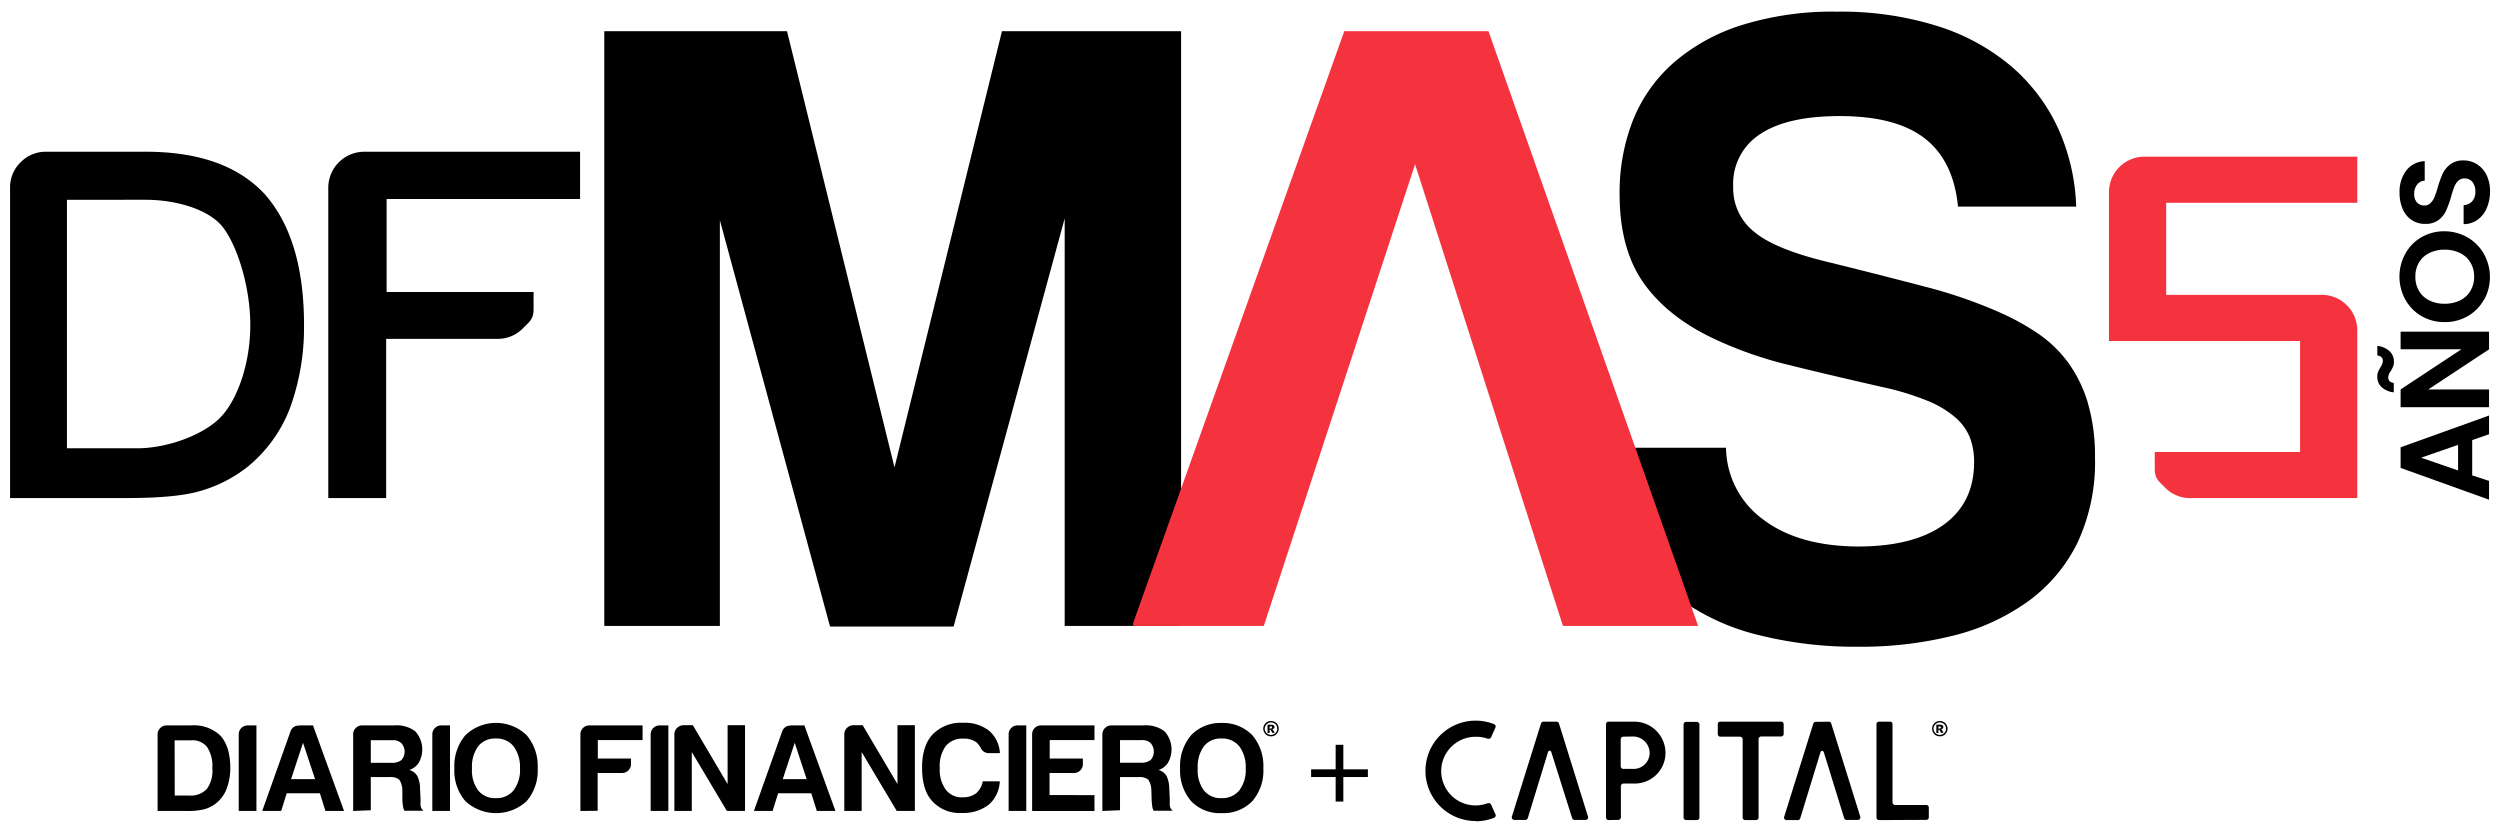
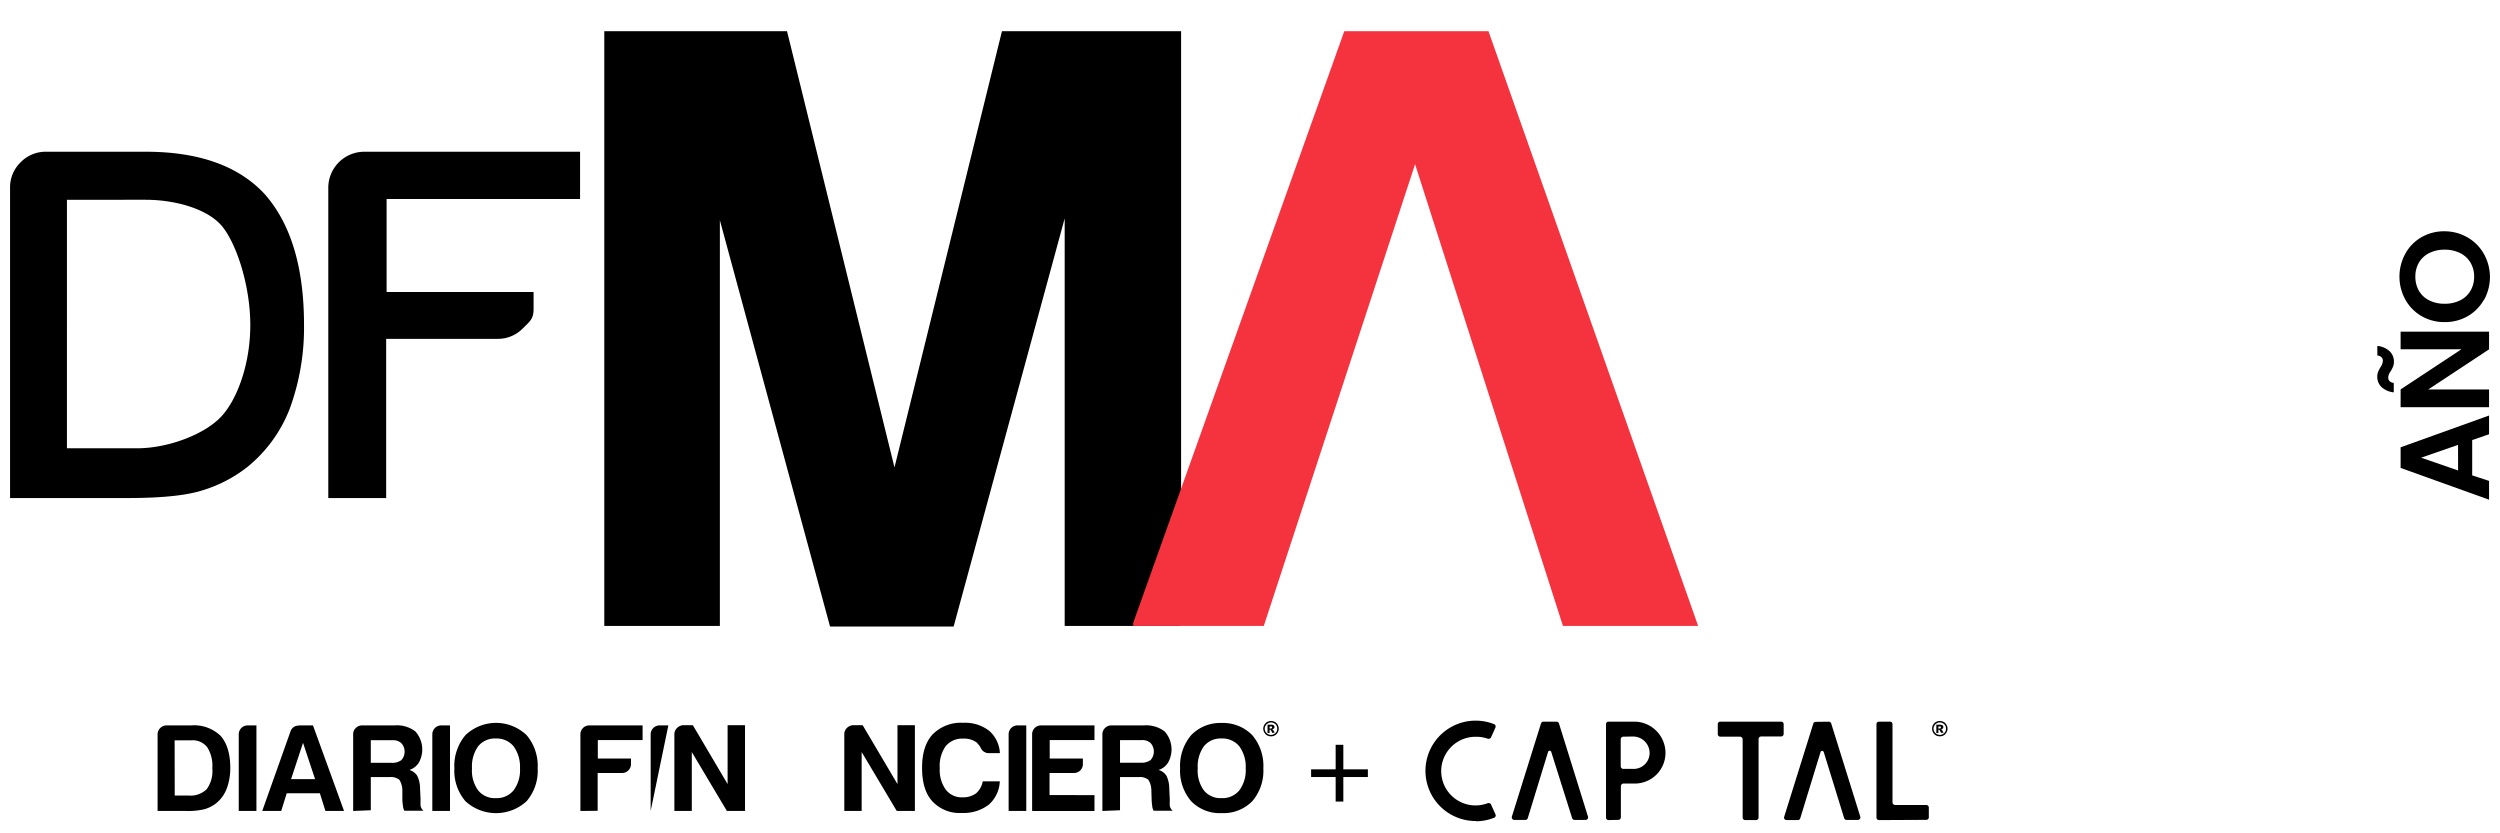
<svg xmlns="http://www.w3.org/2000/svg" id="Capa_1" data-name="Capa 1" viewBox="0 0 452.27 150.61">
  <defs>
    <style>.cls-1{fill:#f5333f;}</style>
  </defs>
  <title>log-dfmas-5anos</title>
-   <path d="M377.71,72.89a24.28,24.28,0,0,0-3.56-7.29,22.51,22.51,0,0,0-5.35-5.19,44.52,44.52,0,0,0-6.65-3.72,86.76,86.76,0,0,0-14.33-4.94q-8.35-2.19-17.58-4.46t-12.89-5.35a10.05,10.05,0,0,1-3.8-8.26,10.61,10.61,0,0,1,4.86-9.4Q323.27,21,332.83,21q10.2,0,15.39,4.05t6,12.32H375.6a37.17,37.17,0,0,0-3.32-14.26A33,33,0,0,0,363.86,12a38.43,38.43,0,0,0-13.37-7.29,58.33,58.33,0,0,0-18.15-2.6,55.16,55.16,0,0,0-17.25,2.43,34.59,34.59,0,0,0-12.32,6.81,27.31,27.31,0,0,0-7.37,10.45A35.7,35.7,0,0,0,293,35.14q0,10.2,4.62,16.44T311,61.71A70.86,70.86,0,0,0,323.51,66q6.89,1.71,16.93,4a48.93,48.93,0,0,1,8.27,2.51,18,18,0,0,1,5.1,3.07,9.48,9.48,0,0,1,2.59,3.65,12.29,12.29,0,0,1,.73,4.37q0,7.31-5.43,11.27t-15.47,4Q325.37,98.82,319,94A16.3,16.3,0,0,1,312.25,81H290.54a35.89,35.89,0,0,0,3.56,15.8,32.11,32.11,0,0,0,9.4,11.26,40.49,40.49,0,0,0,14.26,6.73A71.88,71.88,0,0,0,336.07,117a69.07,69.07,0,0,0,17.25-2,39.48,39.48,0,0,0,13.62-6.24,28.79,28.79,0,0,0,8.91-10.61A34.38,34.38,0,0,0,379,82.77a33.9,33.9,0,0,0-1.3-9.88" />
  <polygon points="213.67 5.65 181.26 5.65 161.82 84.56 142.38 5.65 109.32 5.65 109.32 113.24 130.23 113.24 130.23 39.84 150.16 113.34 172.52 113.34 192.61 39.51 192.61 113.24 213.48 113.24 213.67 112.7 213.67 5.65" />
  <path class="cls-1" d="M243.19,5.65,205,112.7v.54h23.63L256,29.71l26.75,83.53h24.46L269.28,5.65Zm12.64,24.14h0Z" />
  <path d="M1.82,90.1V34a6.29,6.29,0,0,1,1.91-4.64,6.32,6.32,0,0,1,4.64-1.91h18q14.38,0,21.49,7.64Q55,43.15,55,58.79A42.57,42.57,0,0,1,52.43,73.9a25.36,25.36,0,0,1-7.65,10.56,24.94,24.94,0,0,1-8.56,4.37q-4.36,1.28-13.29,1.27Zm10.29-9H24.75c5.95,0,12.59-2.71,15.39-5.87,2.66-2.91,5.14-9.15,5.14-16.43,0-7-2.41-14.47-5-17.74s-8.59-4.92-13.93-4.92H12.11Z" />
  <path d="M59.39,90.1V34a6.52,6.52,0,0,1,6.55-6.55h39V36h-35V52.83H96.53v3.05c0,1.82-.64,2.23-1.92,3.5A6.29,6.29,0,0,1,90,61.3H69.86V90.1Z" />
  <polygon points="241.63 134.74 243.02 134.74 243.02 139.18 247.46 139.18 247.46 140.57 243.02 140.57 243.02 145.01 241.63 145.01 241.63 140.57 237.19 140.57 237.19 139.18 241.63 139.18 241.63 134.74" />
  <path d="M328.47,130.59a.44.44,0,0,0-.43.32l-5.27,16.86a.44.44,0,0,0,.06.4.47.47,0,0,0,.37.19h2.05a.44.44,0,0,0,.43-.33l3.64-11.88c.06-.2.16-.31.33-.31s.26.14.31.31L333.62,148a.44.44,0,0,0,.43.33h2.06a.46.46,0,0,0,.43-.59l-5.26-16.86a.44.44,0,0,0-.43-.32Z" />
  <path d="M284.41,148a.46.46,0,0,0,.44.33h2a.5.5,0,0,0,.37-.19.46.46,0,0,0,.06-.41l-5.25-16.85a.45.45,0,0,0-.43-.32h-2.39a.45.45,0,0,0-.43.32l-5.27,16.85a.46.46,0,0,0,.07.41.48.48,0,0,0,.37.19h2a.46.46,0,0,0,.44-.33l3.64-11.88c.05-.2.16-.31.33-.31s.26.14.3.31Z" />
  <path d="M267,148.53A9.08,9.08,0,1,1,270.28,131a.43.43,0,0,1,.26.25.5.5,0,0,1,0,.36l-.79,1.77a.46.46,0,0,1-.42.27.45.45,0,0,1-.16,0,6.09,6.09,0,0,0-2.16-.36,6.21,6.21,0,1,0,2.17,12,.41.41,0,0,1,.16,0,.43.43,0,0,1,.41.27l.8,1.77a.45.45,0,0,1,0,.36.41.41,0,0,1-.25.25,8.91,8.91,0,0,1-3.29.63" />
-   <rect x="304.57" y="130.59" width="2.87" height="17.77" rx="0.45" />
  <path d="M339.92,148.36a.46.46,0,0,1-.45-.46V131a.45.45,0,0,1,.45-.45h2a.45.45,0,0,1,.45.45v14.15a.49.49,0,0,0,.49.48h5.63a.46.46,0,0,1,.45.46v1.77a.46.46,0,0,1-.45.46Z" />
  <path d="M315.71,148.36a.46.46,0,0,1-.45-.46V133.76a.49.49,0,0,0-.49-.49h-3.55a.45.45,0,0,1-.46-.45V131a.45.45,0,0,1,.46-.45h11a.46.46,0,0,1,.46.45v1.78a.46.46,0,0,1-.46.45h-3.6a.49.49,0,0,0-.48.49V147.9a.46.46,0,0,1-.46.46Z" />
  <path d="M293.68,133.27a.48.48,0,0,0-.48.49v4.85a.48.48,0,0,0,.48.49h1.75a2.89,2.89,0,0,0,3-2.86,3,3,0,0,0-3-3ZM291,148.36a.46.46,0,0,1-.46-.46V131a.45.45,0,0,1,.14-.32.41.41,0,0,1,.32-.13h4.77a5.67,5.67,0,0,1,5.53,5.65,5.55,5.55,0,0,1-5.53,5.55h-2.06a.48.48,0,0,0-.48.49v5.62a.47.47,0,0,1-.46.46Z" />
  <path d="M231.33,131.82a1.34,1.34,0,0,1-.19.7,1.41,1.41,0,0,1-.51.52,1.47,1.47,0,0,1-.69.17,1.51,1.51,0,0,1-.7-.17,1.41,1.41,0,0,1-.51-.52,1.35,1.35,0,0,1-.2-.7,1.42,1.42,0,0,1,.12-.54,1.23,1.23,0,0,1,.3-.44,1.08,1.08,0,0,1,.44-.3,1.46,1.46,0,0,1,.55-.11,1.49,1.49,0,0,1,.54.11,1.29,1.29,0,0,1,.45.29,1.39,1.39,0,0,1,.29.45,1.19,1.19,0,0,1,.11.54m-.27,0a1.27,1.27,0,0,0-.08-.44,1,1,0,0,0-.61-.59,1,1,0,0,0-.43-.1,1,1,0,0,0-.44.1,1.48,1.48,0,0,0-.36.23,1,1,0,0,0-.23.36.87.87,0,0,0-.11.44,1,1,0,0,0,.16.57,1,1,0,0,0,.41.4,1.14,1.14,0,0,0,.57.16,1.1,1.1,0,0,0,.56-.16,1.08,1.08,0,0,0,.42-.4,1.12,1.12,0,0,0,.14-.57m-.47.75h-.43l-.21-.4a.68.68,0,0,0-.15-.17.21.21,0,0,0-.12,0v.6h-.37v-1.5H230a.74.74,0,0,1,.4.1.38.38,0,0,1,.16.33.3.3,0,0,1-.14.29.7.7,0,0,1-.28.12.42.42,0,0,1,.19.15,2.7,2.7,0,0,1,.16.26Zm-.46-1a.15.15,0,0,0-.08-.14.39.39,0,0,0-.21,0h-.16v.37h.15a.45.45,0,0,0,.22-.05.14.14,0,0,0,.08-.14" />
  <path d="M352.32,131.82a1.25,1.25,0,0,1-.19.7,1.41,1.41,0,0,1-.51.52,1.47,1.47,0,0,1-.69.17,1.51,1.51,0,0,1-.7-.17,1.49,1.49,0,0,1-.51-.52,1.34,1.34,0,0,1-.19-.7,1.41,1.41,0,0,1,.11-.54,1.23,1.23,0,0,1,.3-.44,1.11,1.11,0,0,1,.45-.3,1.41,1.41,0,0,1,.54-.11,1.45,1.45,0,0,1,.54.11,1.29,1.29,0,0,1,.45.29,1.39,1.39,0,0,1,.29.45,1.19,1.19,0,0,1,.11.54m-.27,0a1.27,1.27,0,0,0-.08-.44,1.19,1.19,0,0,0-.24-.36,1.29,1.29,0,0,0-.36-.23,1,1,0,0,0-.44-.1,1,1,0,0,0-.44.1,1.48,1.48,0,0,0-.36.23,1,1,0,0,0-.23.36.87.87,0,0,0-.11.44,1.14,1.14,0,0,0,.16.57,1,1,0,0,0,.41.4,1.14,1.14,0,0,0,.57.16,1,1,0,0,0,.56-.16,1.08,1.08,0,0,0,.42-.4,1.12,1.12,0,0,0,.14-.57m-.46.75h-.44l-.21-.4a.72.72,0,0,0-.14-.17.28.28,0,0,0-.13,0v.6h-.37v-1.5H351a.74.74,0,0,1,.4.1.36.36,0,0,1,.16.33.31.31,0,0,1-.13.29.77.77,0,0,1-.28.12.58.58,0,0,1,.19.15,1.65,1.65,0,0,1,.15.26Zm-.47-1a.13.13,0,0,0-.08-.14.37.37,0,0,0-.2,0h-.17v.37h.16a.41.41,0,0,0,.21-.05c.06,0,.08-.07.08-.14" />
  <path d="M28.51,146.71V132.85A1.55,1.55,0,0,1,29,131.7a1.58,1.58,0,0,1,1.15-.47h4.45a6.91,6.91,0,0,1,5.31,1.89q1.76,2,1.75,5.85A10.46,10.46,0,0,1,41,142.7a6.2,6.2,0,0,1-1.89,2.61A6.14,6.14,0,0,1,37,146.39a12.6,12.6,0,0,1-3.28.32Zm3.1-2.79h2.56a4.11,4.11,0,0,0,3.24-1.17,5.6,5.6,0,0,0,1-3.78,6.22,6.22,0,0,0-.94-3.82,3.35,3.35,0,0,0-2.88-1.22h-3Z" />
  <path d="M43.19,146.71V132.85a1.62,1.62,0,0,1,1.62-1.62h1.58v15.48Z" />
  <path d="M54.1,131.23h2.52l5.62,15.48H58.87l-1-3.2h-6l-1,3.2H47.44l5.13-14.44a1.51,1.51,0,0,1,1.53-1m.72,3.11-2.16,6.57H57Z" />
  <path d="M63.89,146.71V132.85a1.52,1.52,0,0,1,.47-1.14,1.55,1.55,0,0,1,1.15-.48H71.4a5.48,5.48,0,0,1,3.73,1.08,4.88,4.88,0,0,1,.63,5.67,3.12,3.12,0,0,1-1.71,1.31,2.5,2.5,0,0,1,1.44,1.08,5.28,5.28,0,0,1,.5,2.29l.09,1.84v.59a3.52,3.52,0,0,0,0,.58,1.38,1.38,0,0,0,.54,1H73.15a2.65,2.65,0,0,1-.27-1,9.58,9.58,0,0,1-.09-1l0-1.66a3.65,3.65,0,0,0-.54-1.94,2.47,2.47,0,0,0-1.76-.49H67.08v6ZM67.08,138h3.73a2.74,2.74,0,0,0,1.8-.49,2.28,2.28,0,0,0,0-3.06,2.2,2.2,0,0,0-1.62-.54H67.08Z" />
  <path d="M78.21,146.71V132.85a1.62,1.62,0,0,1,1.62-1.62h1.58v15.48Z" />
  <path d="M82.2,139a8.61,8.61,0,0,1,2-6,8,8,0,0,1,11.07,0,8.6,8.6,0,0,1,2,6,8.44,8.44,0,0,1-2,5.94,8.17,8.17,0,0,1-11.07,0,8.45,8.45,0,0,1-2-5.94m3.19,0a6.05,6.05,0,0,0,1.12,4,3.88,3.88,0,0,0,3.2,1.39,3.94,3.94,0,0,0,3.19-1.39,6.11,6.11,0,0,0,1.17-4,6.28,6.28,0,0,0-1.17-4,3.94,3.94,0,0,0-3.19-1.4,3.88,3.88,0,0,0-3.2,1.4,6.23,6.23,0,0,0-1.12,4" />
  <path d="M105,146.71V132.85a1.6,1.6,0,0,1,1.62-1.62h9.63v2.66h-8.1v3.33h6v1a1.6,1.6,0,0,1-1.62,1.62h-4.41v6.84Z" />
-   <path d="M117.71,146.71V132.85a1.62,1.62,0,0,1,1.62-1.62h1.58v15.48Z" />
+   <path d="M117.71,146.71V132.85a1.62,1.62,0,0,1,1.62-1.62h1.58Z" />
  <path d="M122,146.71V132.85a1.56,1.56,0,0,1,.48-1.15,1.72,1.72,0,0,1,1.14-.51h1.72l6.29,10.66V131.19h3.15v15.52h-3.28l-6.35-10.66v10.66Z" />
-   <path d="M143,131.23h2.52l5.62,15.48h-3.37l-1-3.2h-6l-1,3.2h-3.38l5.13-14.44a1.51,1.51,0,0,1,1.53-1m.72,3.11-2.16,6.57h4.32Z" />
  <path d="M152.74,146.71V132.85a1.55,1.55,0,0,1,.47-1.15,1.72,1.72,0,0,1,1.14-.51h1.71l6.3,10.66V131.19h3.15v15.52h-3.28l-6.35-10.66v10.66Z" />
  <path d="M180.87,141.35a5.94,5.94,0,0,1-2,4.23,7.52,7.52,0,0,1-4.86,1.49,6.72,6.72,0,0,1-5.35-2.12q-1.84-2-1.85-6t1.89-6.07a7.18,7.18,0,0,1,5.58-2.12,7.06,7.06,0,0,1,4.72,1.49,5.76,5.76,0,0,1,1.89,4h-1.93a1.57,1.57,0,0,1-1.53-.95,4.4,4.4,0,0,0-.77-1,3.86,3.86,0,0,0-2.38-.68,3.9,3.9,0,0,0-3.19,1.35,6.23,6.23,0,0,0-1.08,4,6.07,6.07,0,0,0,1.08,3.87,3.61,3.61,0,0,0,3.1,1.4,3.9,3.9,0,0,0,2.39-.72,3.81,3.81,0,0,0,1.21-2.17Z" />
  <path d="M182.47,146.71V132.85a1.6,1.6,0,0,1,1.62-1.62h1.57v15.48Z" />
  <path d="M186.72,146.71V132.85a1.6,1.6,0,0,1,1.62-1.62H198v2.66h-8.1v3.33h6v1a1.6,1.6,0,0,1-1.62,1.62h-4.41v4H198v2.88Z" />
  <path d="M199.43,146.71V132.85a1.62,1.62,0,0,1,1.62-1.62h5.89a5.51,5.51,0,0,1,3.74,1.08,4.85,4.85,0,0,1,.62,5.67,3.09,3.09,0,0,1-1.71,1.31,2.49,2.49,0,0,1,1.45,1.08,5.46,5.46,0,0,1,.49,2.29l.09,1.84v.59a3.48,3.48,0,0,0,0,.58,1.38,1.38,0,0,0,.54,1H208.7a2.46,2.46,0,0,1-.27-1,9.58,9.58,0,0,1-.09-1l-.05-1.66a3.65,3.65,0,0,0-.54-1.94,2.44,2.44,0,0,0-1.75-.49h-3.38v6Zm3.19-8.73h3.74a2.74,2.74,0,0,0,1.8-.49,2.31,2.31,0,0,0,0-3.06,2.2,2.2,0,0,0-1.62-.54h-3.92Z" />
  <path d="M213.49,139a8.61,8.61,0,0,1,2-6,7.31,7.31,0,0,1,5.53-2.21,7.41,7.41,0,0,1,5.53,2.21,8.6,8.6,0,0,1,2,6,8.44,8.44,0,0,1-2,5.94,7.3,7.3,0,0,1-5.53,2.16,7.21,7.21,0,0,1-5.53-2.16,8.46,8.46,0,0,1-2-5.94m3.19,0a6.05,6.05,0,0,0,1.12,4,3.88,3.88,0,0,0,3.2,1.39,3.94,3.94,0,0,0,3.19-1.39,6.11,6.11,0,0,0,1.17-4,6.28,6.28,0,0,0-1.17-4,3.94,3.94,0,0,0-3.19-1.4,3.88,3.88,0,0,0-3.2,1.4,6.23,6.23,0,0,0-1.12,4" />
  <path d="M447.24,79.61V86l3.05,1V90.4l-16-5.75V80.92l16-5.75v3.39Zm-2.56.87L438,82.8l6.69,2.31Z" />
  <path d="M430.81,70a2.55,2.55,0,0,1-.74-1.88,2.22,2.22,0,0,1,.15-.85,6.49,6.49,0,0,1,.42-.83,2.29,2.29,0,0,0,.44-1.14c0-.57-.33-.89-1-1V62.58a3.78,3.78,0,0,1,2.26,1,2.56,2.56,0,0,1,.74,1.89,2.17,2.17,0,0,1-.15.84,6.49,6.49,0,0,1-.42.83,2.08,2.08,0,0,0-.46,1.14c0,.57.34.9,1,1v1.7A3.85,3.85,0,0,1,430.81,70Zm19.48-10v3.2l-11,7.26h11v3.21h-16V70.45l11-7.26h-11V60Z" />
  <path d="M449.39,54.17a7.85,7.85,0,0,1-2.91,3,8.23,8.23,0,0,1-4.23,1.1,8.13,8.13,0,0,1-4.2-1.1,7.81,7.81,0,0,1-2.92-3,8.63,8.63,0,0,1,0-8.25,7.76,7.76,0,0,1,2.92-3,8.21,8.21,0,0,1,4.2-1.08A8.32,8.32,0,0,1,446.48,43a7.83,7.83,0,0,1,2.91,3,8.54,8.54,0,0,1,0,8.24Zm-2.46-6.66a4.43,4.43,0,0,0-1.86-1.72,6.17,6.17,0,0,0-2.82-.62,6.05,6.05,0,0,0-2.8.62,4.4,4.4,0,0,0-1.85,1.72,4.92,4.92,0,0,0-.64,2.54,5,5,0,0,0,.64,2.55,4.36,4.36,0,0,0,1.85,1.73,6.05,6.05,0,0,0,2.8.62,6.17,6.17,0,0,0,2.82-.62,4.39,4.39,0,0,0,1.86-1.73,4.89,4.89,0,0,0,.66-2.55A4.83,4.83,0,0,0,446.93,47.51Z" />
-   <path d="M449.88,37.63a5,5,0,0,1-1.65,2.12,4.38,4.38,0,0,1-2.54.8V37.11a2.19,2.19,0,0,0,1.55-.7,2.46,2.46,0,0,0,.57-1.72,2.67,2.67,0,0,0-.53-1.77,1.75,1.75,0,0,0-1.41-.64,1.65,1.65,0,0,0-1.17.44A3.06,3.06,0,0,0,444,33.8a16.88,16.88,0,0,0-.58,1.8,19.47,19.47,0,0,1-.91,2.53,4.42,4.42,0,0,1-1.35,1.67,3.83,3.83,0,0,1-2.42.7,4.27,4.27,0,0,1-2.47-.71,4.5,4.5,0,0,1-1.61-2,7.16,7.16,0,0,1-.56-2.93,6.37,6.37,0,0,1,1.2-4,4.47,4.47,0,0,1,3.35-1.71v3.53a1.81,1.81,0,0,0-1.36.7,2.61,2.61,0,0,0-.54,1.73,2.25,2.25,0,0,0,.48,1.5,1.76,1.76,0,0,0,1.4.56,1.4,1.4,0,0,0,1.06-.43,3,3,0,0,0,.69-1,18.07,18.07,0,0,0,.61-1.77,19,19,0,0,1,.91-2.55,4.65,4.65,0,0,1,1.38-1.69,3.83,3.83,0,0,1,2.4-.71,4.52,4.52,0,0,1,2.38.66,4.78,4.78,0,0,1,1.76,1.95,6.73,6.73,0,0,1,.65,3A7.65,7.65,0,0,1,449.88,37.63Z" />
-   <path class="cls-1" d="M426.45,36.69V28.34H388a6.42,6.42,0,0,0-6.47,6.46V61.69h34.57V81.77H389.81v3c0,1.8.63,2.2,1.89,3.46a6.24,6.24,0,0,0,4.49,1.88h30.26V59.8A6.42,6.42,0,0,0,420,53.34H391.88V36.69Z" />
</svg>